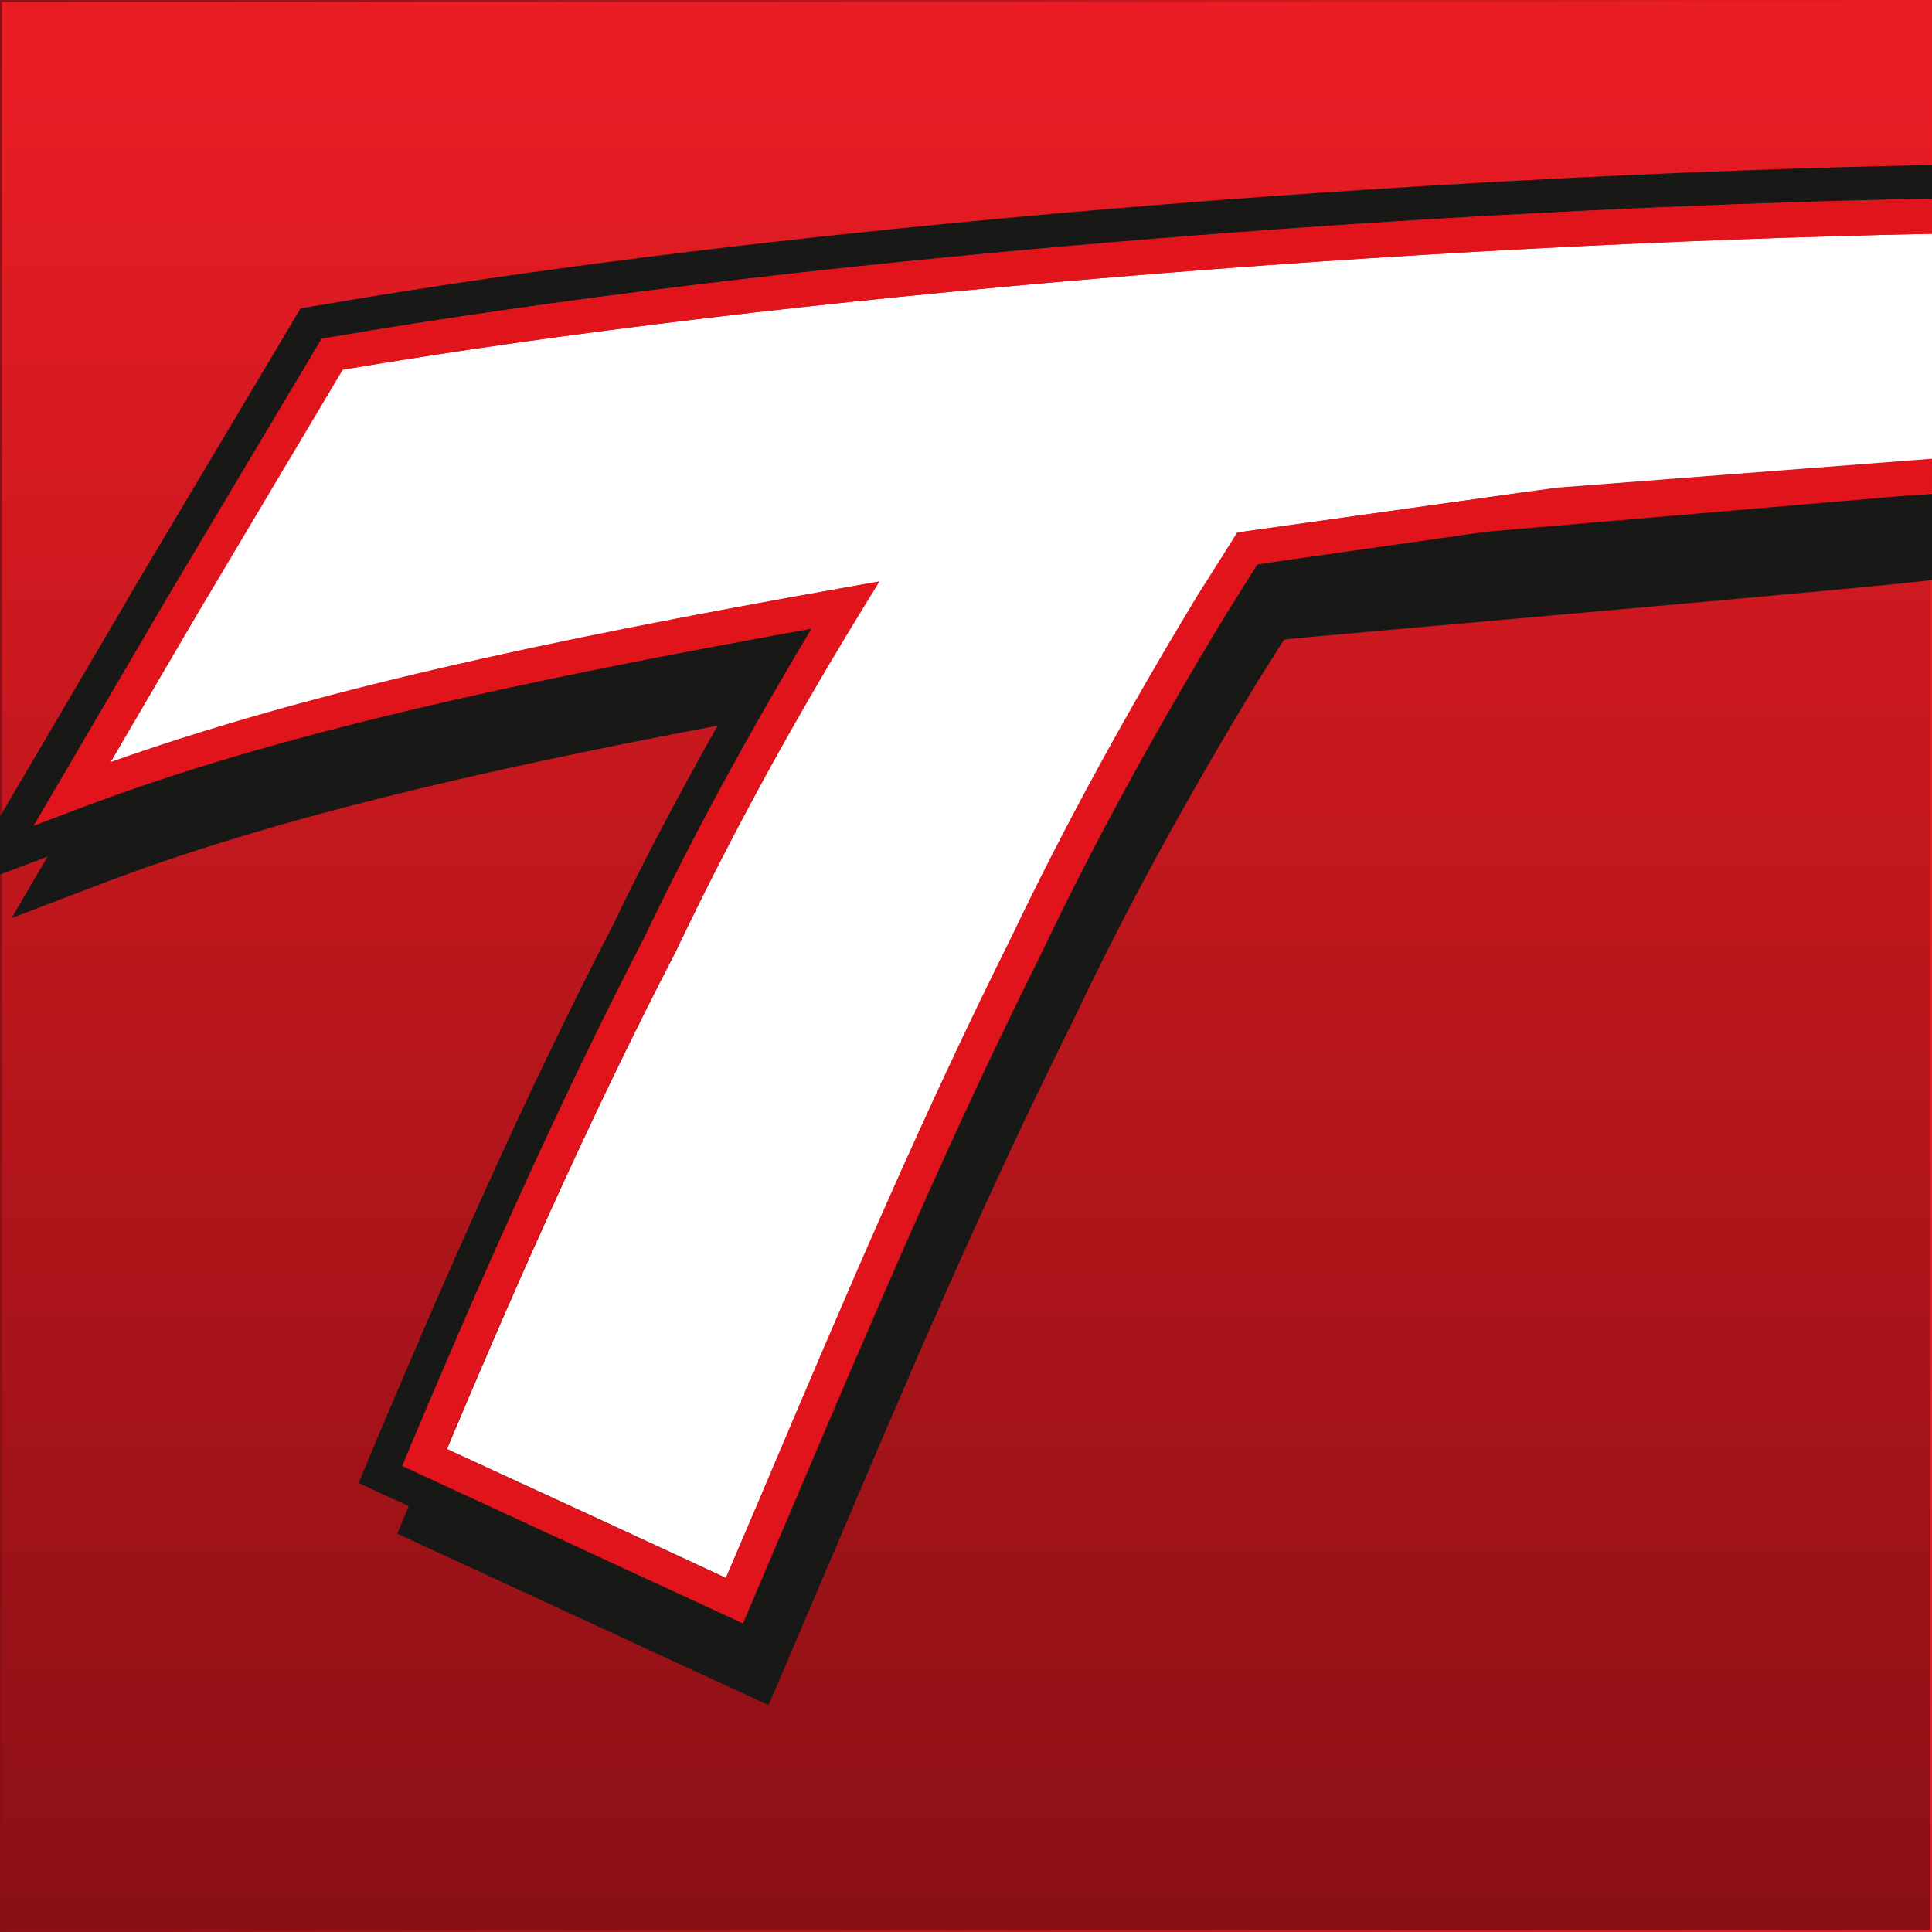
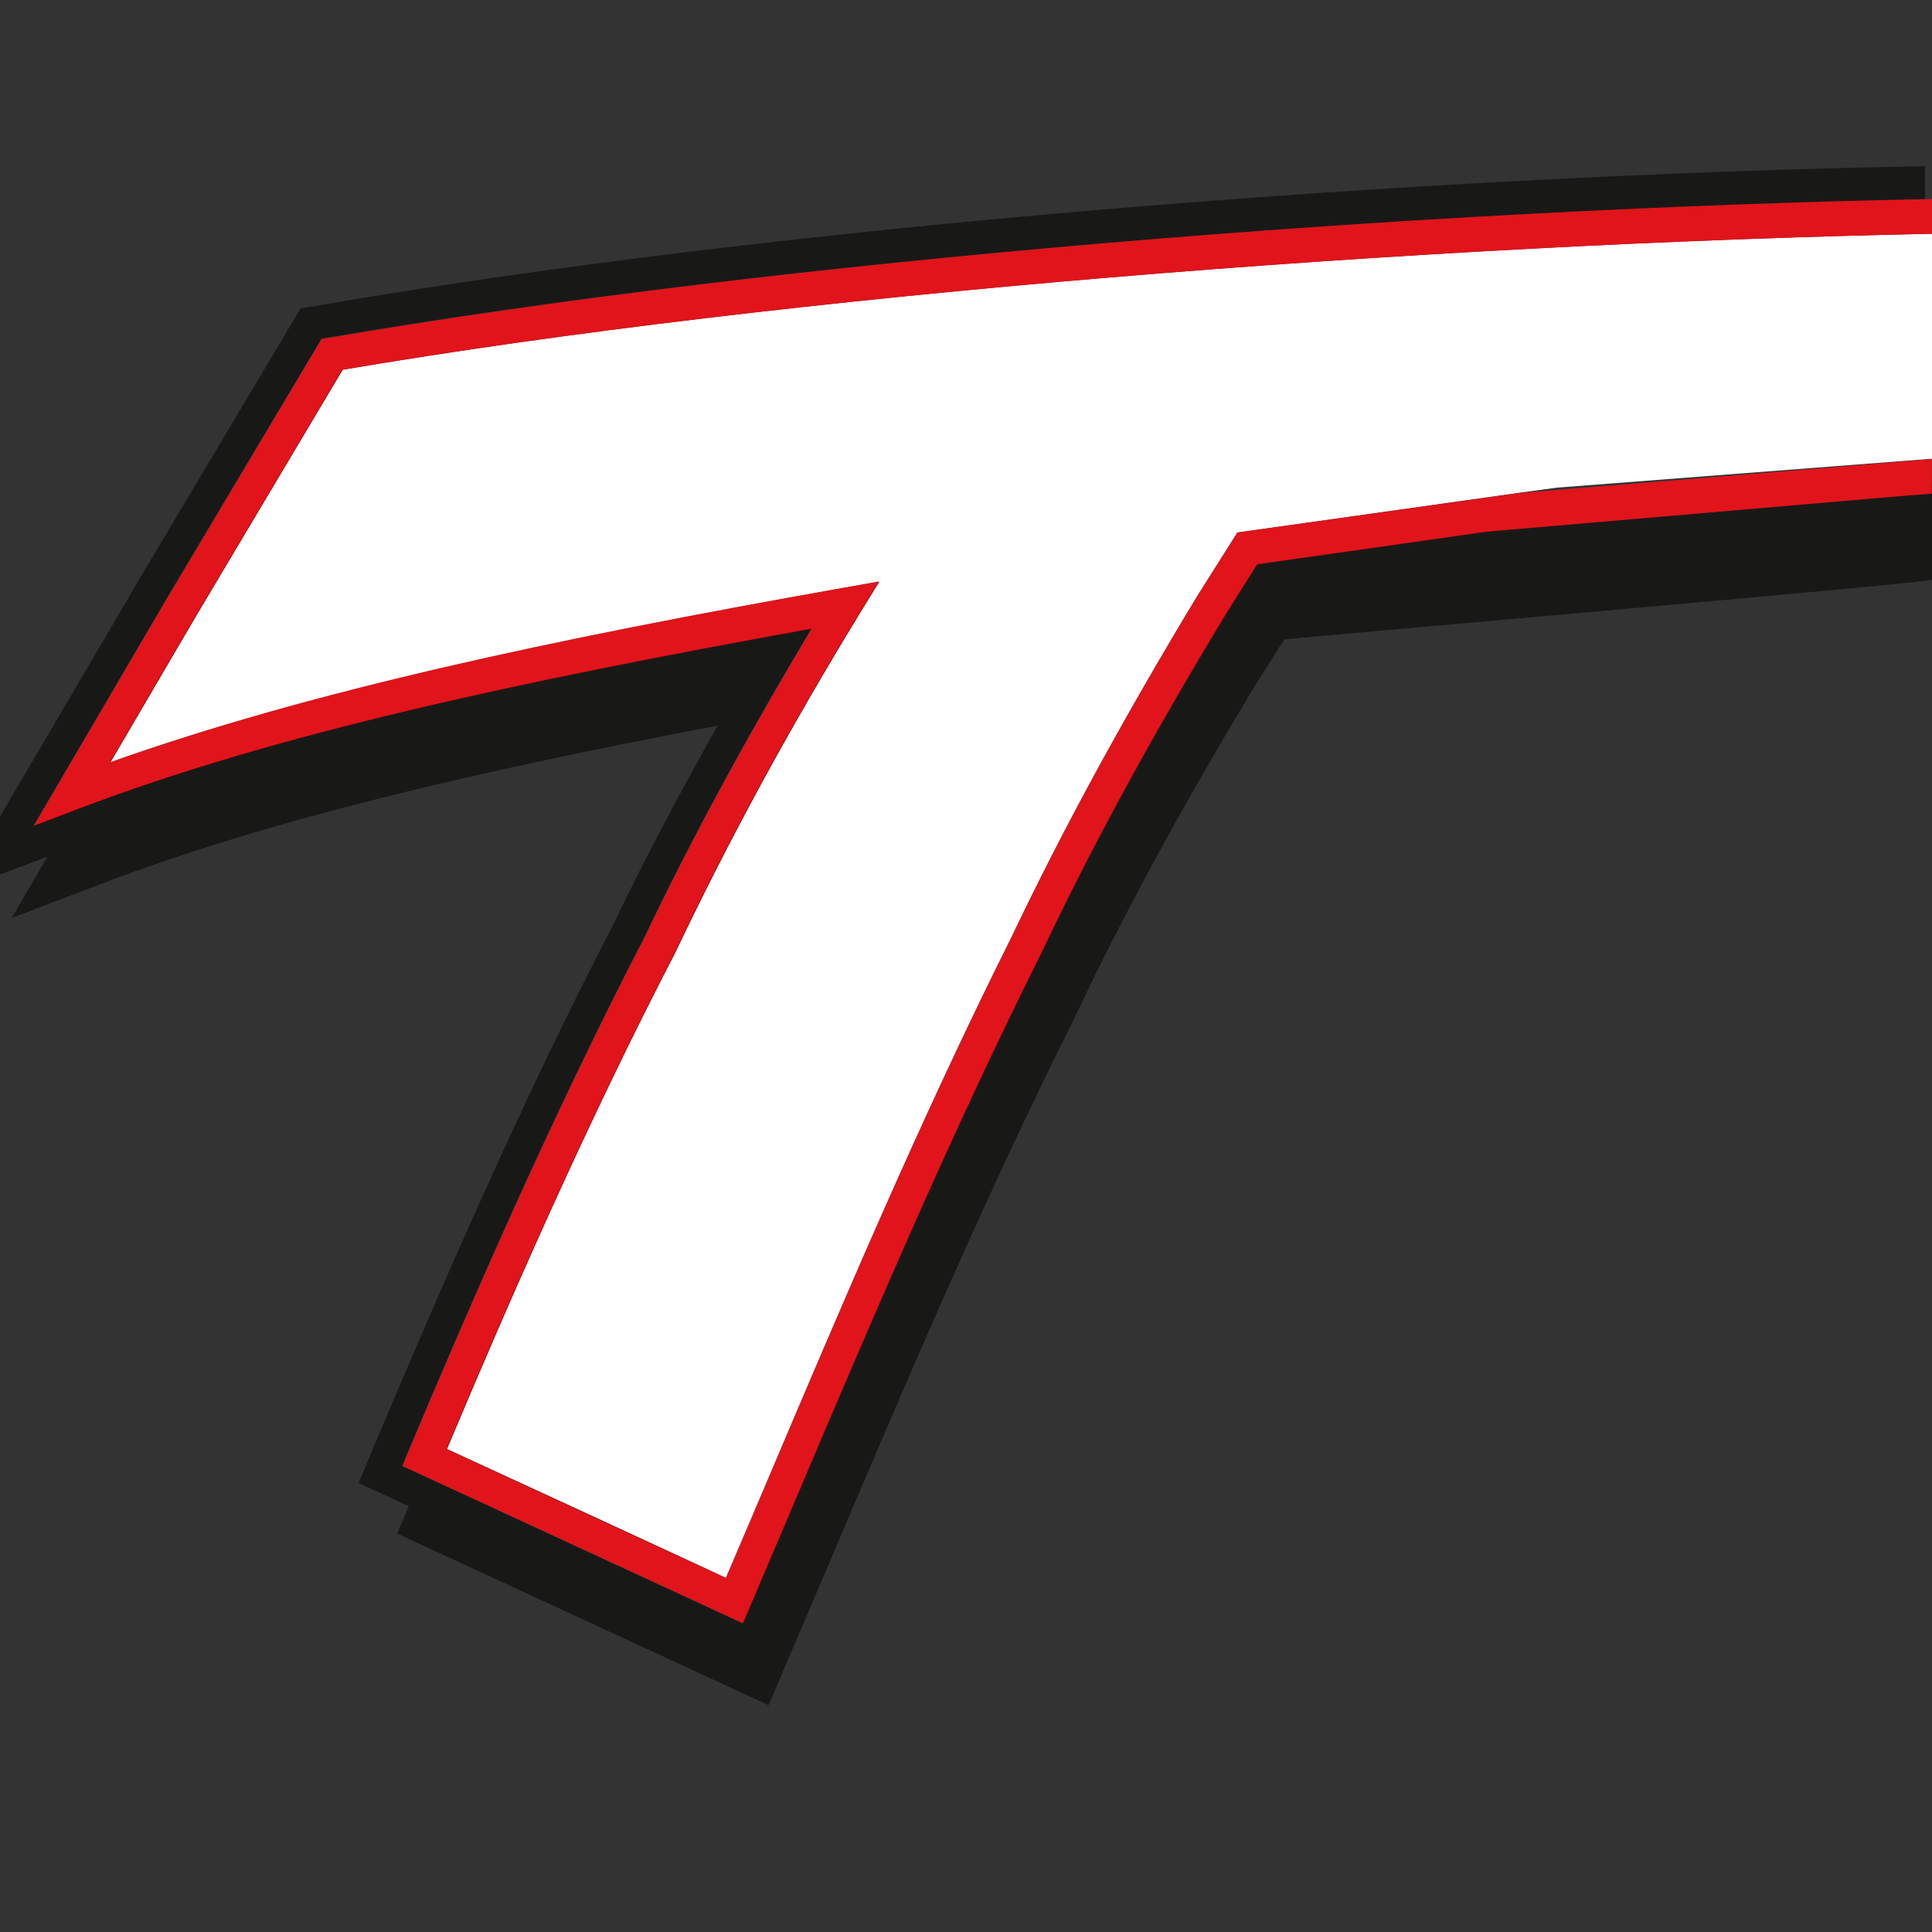
<svg xmlns="http://www.w3.org/2000/svg" version="1.1" id="Traxxas" x="0px" y="0px" viewBox="0 0 500 500" style="enable-background:new 0 0 500 500;" xml:space="preserve">
  <rect x="0" y="0" width="500" height="500" fill="#333333" stroke="none" />
  <style type="text/css">
	.st0{fill:url(#SVGID_1_);stroke:url(#SVGID_00000088837559235093629210000000730938964228918692_);stroke-miterlimit:10;}
	.st1{fill:#181917;}
	.st2{fill:#FFFFFF;}
	.st3{fill:#E1141B;}
</style>
  <g id="TRXbg">
    <linearGradient id="SVGID_1_" gradientUnits="userSpaceOnUse" x1="250" y1="8.115" x2="250" y2="486.205" gradientTransform="matrix(1 0 0 -1 0 502)">
      <stop offset="0" style="stop-color:#8B1015" />
      <stop offset="1" style="stop-color:#EA1C24" />
    </linearGradient>
    <linearGradient id="SVGID_00000008140189892001213360000002928951075112080536_" gradientUnits="userSpaceOnUse" x1="-0.5" y1="252" x2="500.5" y2="252" gradientTransform="matrix(1 0 0 -1 0 502)">
      <stop offset="0" style="stop-color:#8B1015" />
      <stop offset="1" style="stop-color:#EA1C24" />
    </linearGradient>
-     <rect style="fill:url(#SVGID_1_);stroke:url(#SVGID_00000008140189892001213360000002928951075112080536_);stroke-miterlimit:10;" width="500" height="500" />
  </g>
-   <path class="st1" d="M83.4,87.6l2-0.3c117.2-20.1,281-33.3,414.8-35.9c0-2.8,0-5.7,0-8.7C365.7,45.4,201.3,58.6,83.8,78.8l-6,1  l-41.7,70c-0.1,0.2-2.6,4.5-36.8,62.7v14.1l13-4.9C6.9,230.9,3,237.6,3,237.6l23.3-8.9c43.9-16.7,96.6-29,159.4-40.9  c-10.2,18.2-19.3,35.3-26.8,51.1c-24.1,46.4-45.3,95.6-61.2,133.2l-4.9,11.7l13,6l-3,7.1l96.1,44.4l15.2-35.6  c20.8-49,40.5-95.3,63.8-141.9c13-27.5,28.5-56,47.5-87.3c-0.2,0.3,4.3-6.8,4.3-6.8s1.3-2.2,2.7-4.2c3.3-0.5,155-13.6,167.6-15.4  v-22.3c-6.4,0.9-46.5,0.5-84.6,5.4c-44.9,5.8-88.3,12.6-90,12.9c-1.3,2-8.1,12.9-8.1,12.9c-19.1,31.5-34.6,60.1-47.7,87.6  c-23.3,46.6-43,93-63.9,142.1L192.4,420l-88.1-40.7l1.6-3.9c15.8-37.5,37-86.5,61-132.8c12.5-26.4,26.9-52.8,43.3-80  c-76.5,13.8-138.7,27.2-189.7,46.6l-11.6,4.4c0,0,34.8-59.3,34.8-59.4L83.4,87.6z" />
-   <path class="st1" d="M500,42.8c0,3,0,5.9,0,8.7" />
+   <path class="st1" d="M83.4,87.6c117.2-20.1,281-33.3,414.8-35.9c0-2.8,0-5.7,0-8.7C365.7,45.4,201.3,58.6,83.8,78.8l-6,1  l-41.7,70c-0.1,0.2-2.6,4.5-36.8,62.7v14.1l13-4.9C6.9,230.9,3,237.6,3,237.6l23.3-8.9c43.9-16.7,96.6-29,159.4-40.9  c-10.2,18.2-19.3,35.3-26.8,51.1c-24.1,46.4-45.3,95.6-61.2,133.2l-4.9,11.7l13,6l-3,7.1l96.1,44.4l15.2-35.6  c20.8-49,40.5-95.3,63.8-141.9c13-27.5,28.5-56,47.5-87.3c-0.2,0.3,4.3-6.8,4.3-6.8s1.3-2.2,2.7-4.2c3.3-0.5,155-13.6,167.6-15.4  v-22.3c-6.4,0.9-46.5,0.5-84.6,5.4c-44.9,5.8-88.3,12.6-90,12.9c-1.3,2-8.1,12.9-8.1,12.9c-19.1,31.5-34.6,60.1-47.7,87.6  c-23.3,46.6-43,93-63.9,142.1L192.4,420l-88.1-40.7l1.6-3.9c15.8-37.5,37-86.5,61-132.8c12.5-26.4,26.9-52.8,43.3-80  c-76.5,13.8-138.7,27.2-189.7,46.6l-11.6,4.4c0,0,34.8-59.3,34.8-59.4L83.4,87.6z" />
  <path class="st2" d="M500,60.5c0,0.5,0,1,0,1.5C500,61.5,500,61,500,60.5C366.8,63.2,203.2,76.2,88.7,95.7c-5.2,8.7-37.5,63-37.5,63  S36,184.6,28.6,197.3C80.3,179,141.9,165.8,218,152.2l9.6-1.7l-5.1,8.3c-18.4,30.1-33.9,58.7-47.7,87.7  c-23.2,44.7-43.6,91.6-59.1,128.5c6.6,3,65.3,30.1,72.3,33.4c2.5-6,9.9-23.2,9.9-23.2c20.9-49.2,40.7-95.7,64-142.6  c13.1-27.7,28.9-56.6,48.2-88.5l4.3-6.8l6-9.5l73-10.3l9.5-1.3l97.4-7.5" />
  <g>
    <path class="st3" d="M320.2,137.8l-6,9.5l-4.3,6.8c-19.3,31.9-35,60.8-48.2,88.5c-23.4,46.8-43.1,93.3-64,142.6   c0,0-7.3,17.2-9.9,23.2c-7-3.2-65.7-30.3-72.3-33.4c15.5-36.9,36-83.8,59.1-128.5c13.8-29,29.3-57.6,47.7-87.7l5.1-8.3l-9.6,1.7   c-76.2,13.5-137.7,26.7-189.4,45.1c7.4-12.7,22.6-38.6,22.6-38.6s32.4-54.3,37.5-63C203.2,76.2,366.8,63.2,500,60.5   c0-3.1,0-6.1,0-9C366.2,54.1,202.4,67.3,85.2,87.4l-2,0.3l-39.7,66.6L8.7,213.7l11.6-4.4c51-19.4,113.2-32.8,189.7-46.6   c-16.3,27.3-30.7,53.6-43.3,80c-24,46.3-45.2,95.3-61,132.8l-1.6,3.9l88.1,40.7l13.4-31.5c20.8-49.1,40.6-95.5,63.9-142.1   c13-27.5,28.6-56.2,47.7-87.6c0,0,6.8-10.9,8.1-12.9c3.3-0.4,45.5-6.4,59.4-8.4l115.2-9.9l0.1-8.9l-106.9,8.8L320.2,137.8z" />
-     <path class="st3" d="M500,51.5c0,3,0,5.9,0,9" />
  </g>
</svg>